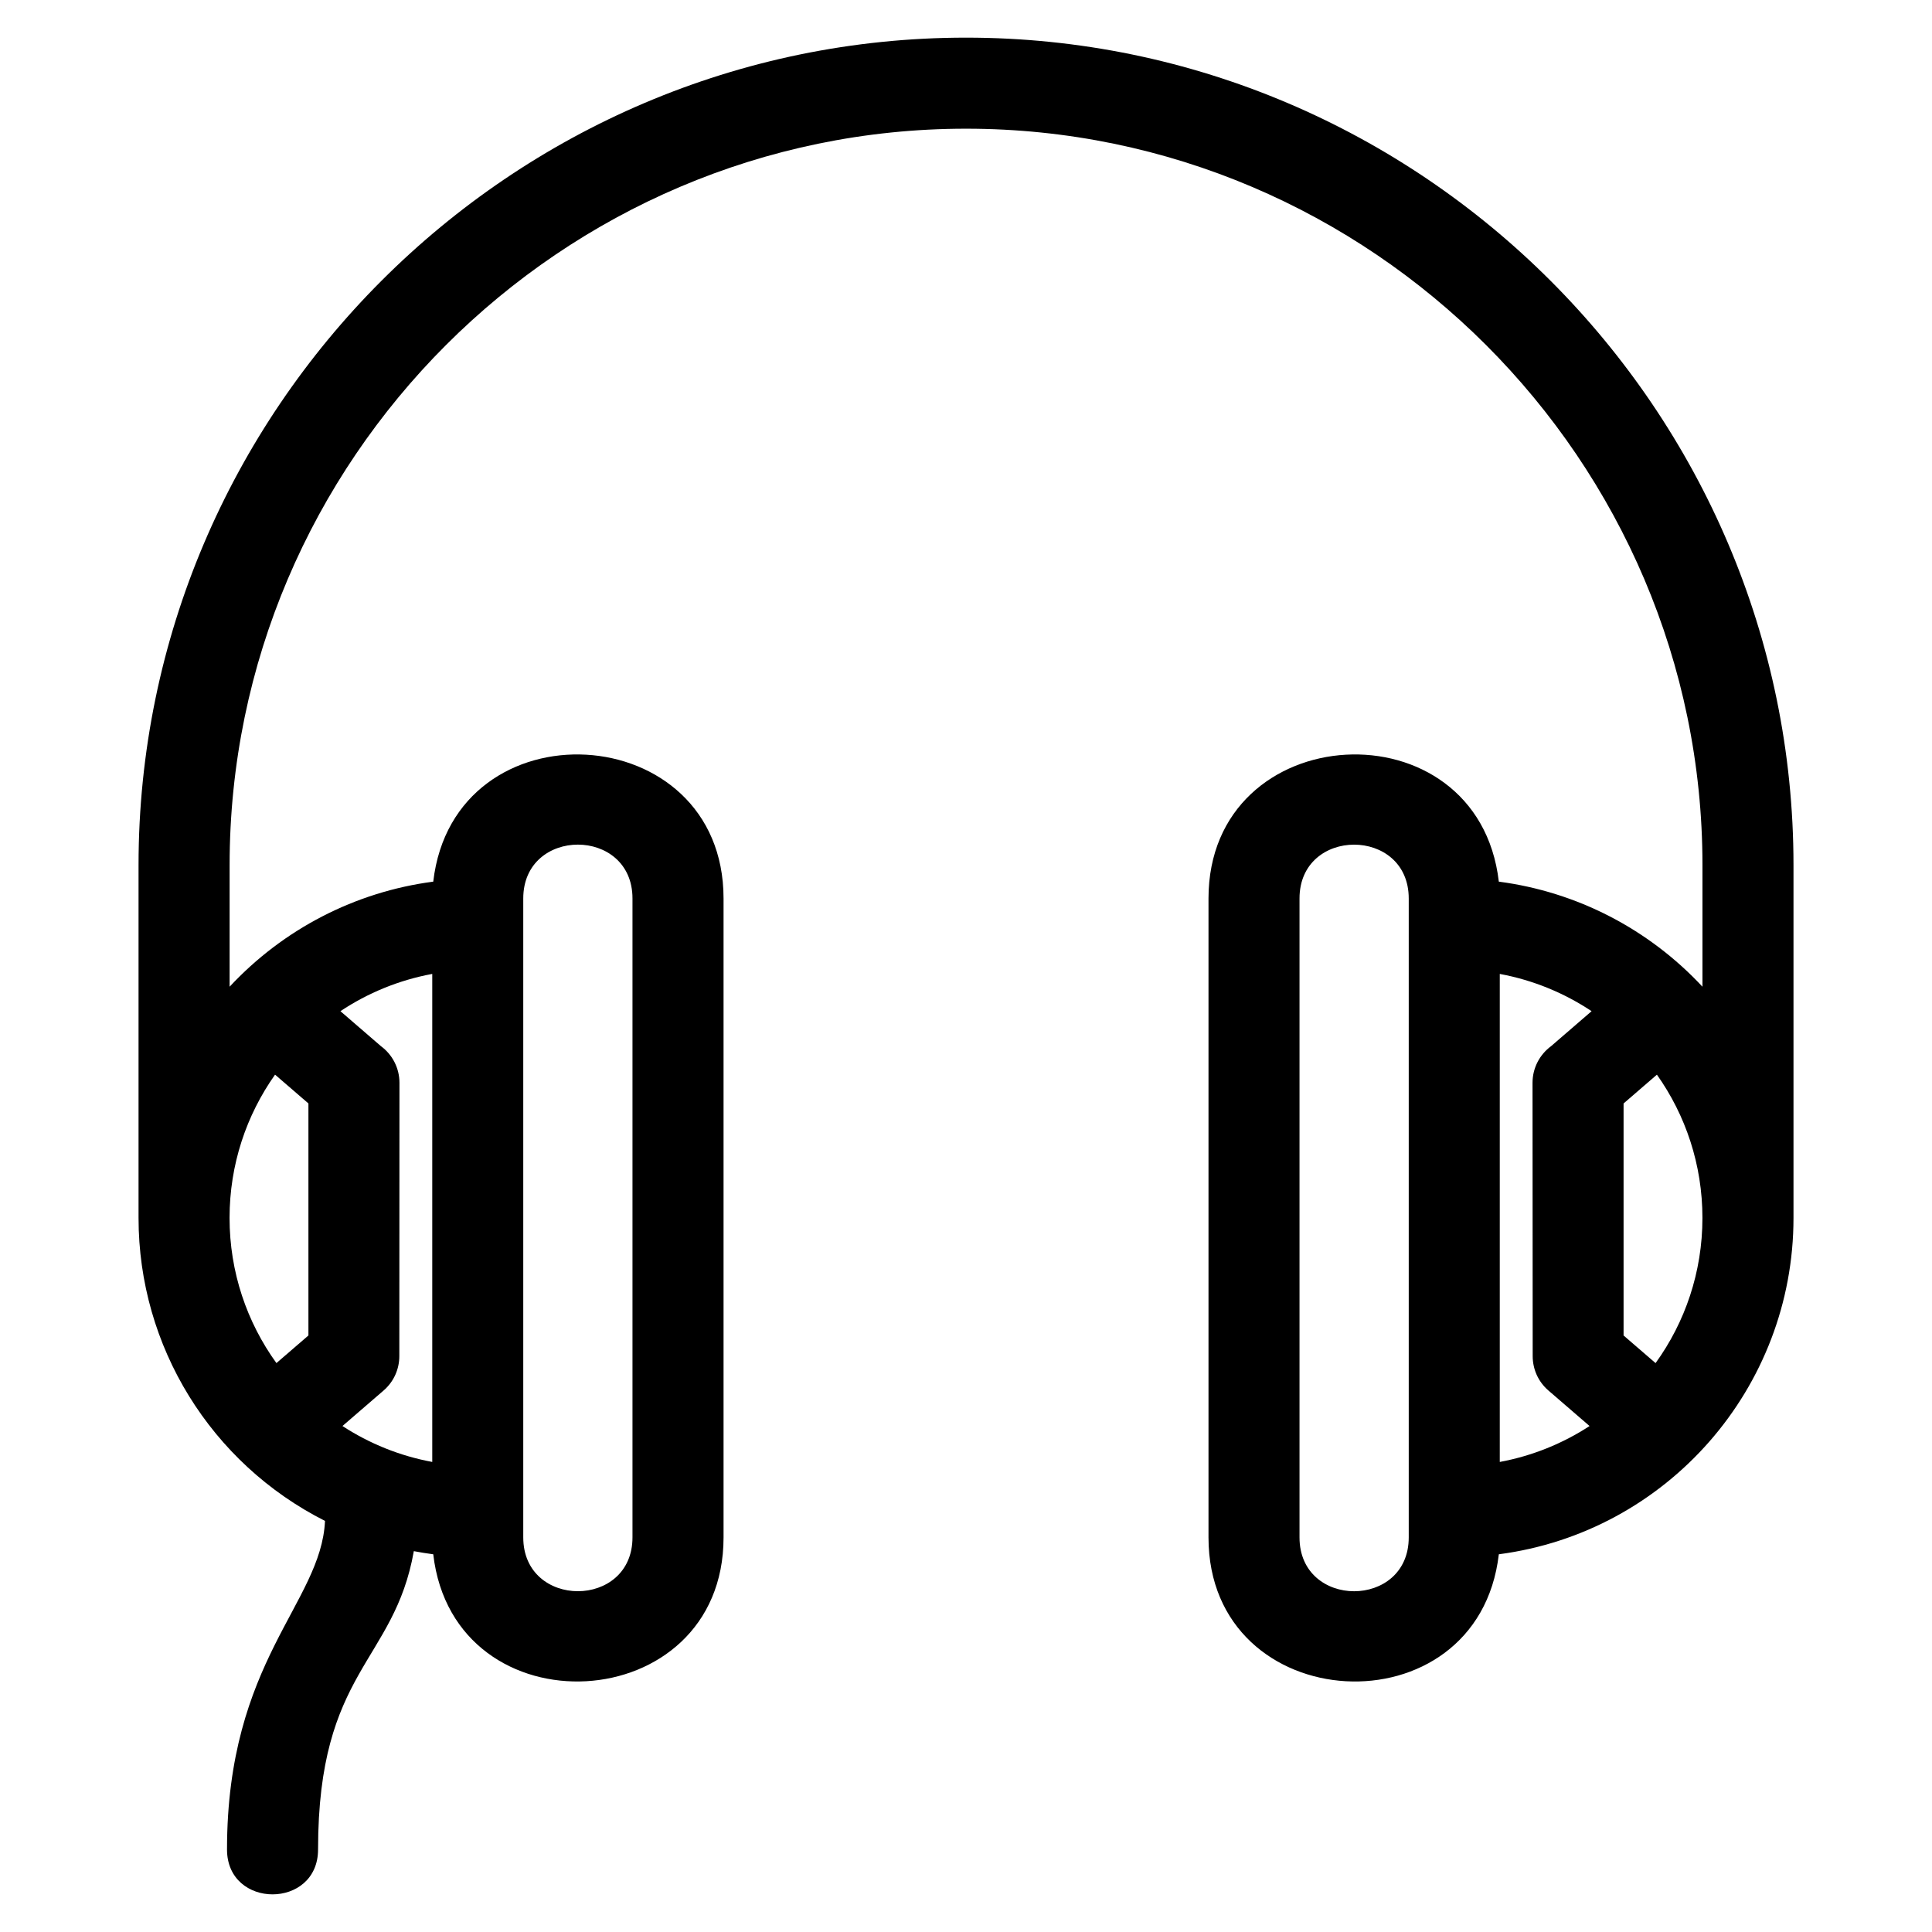
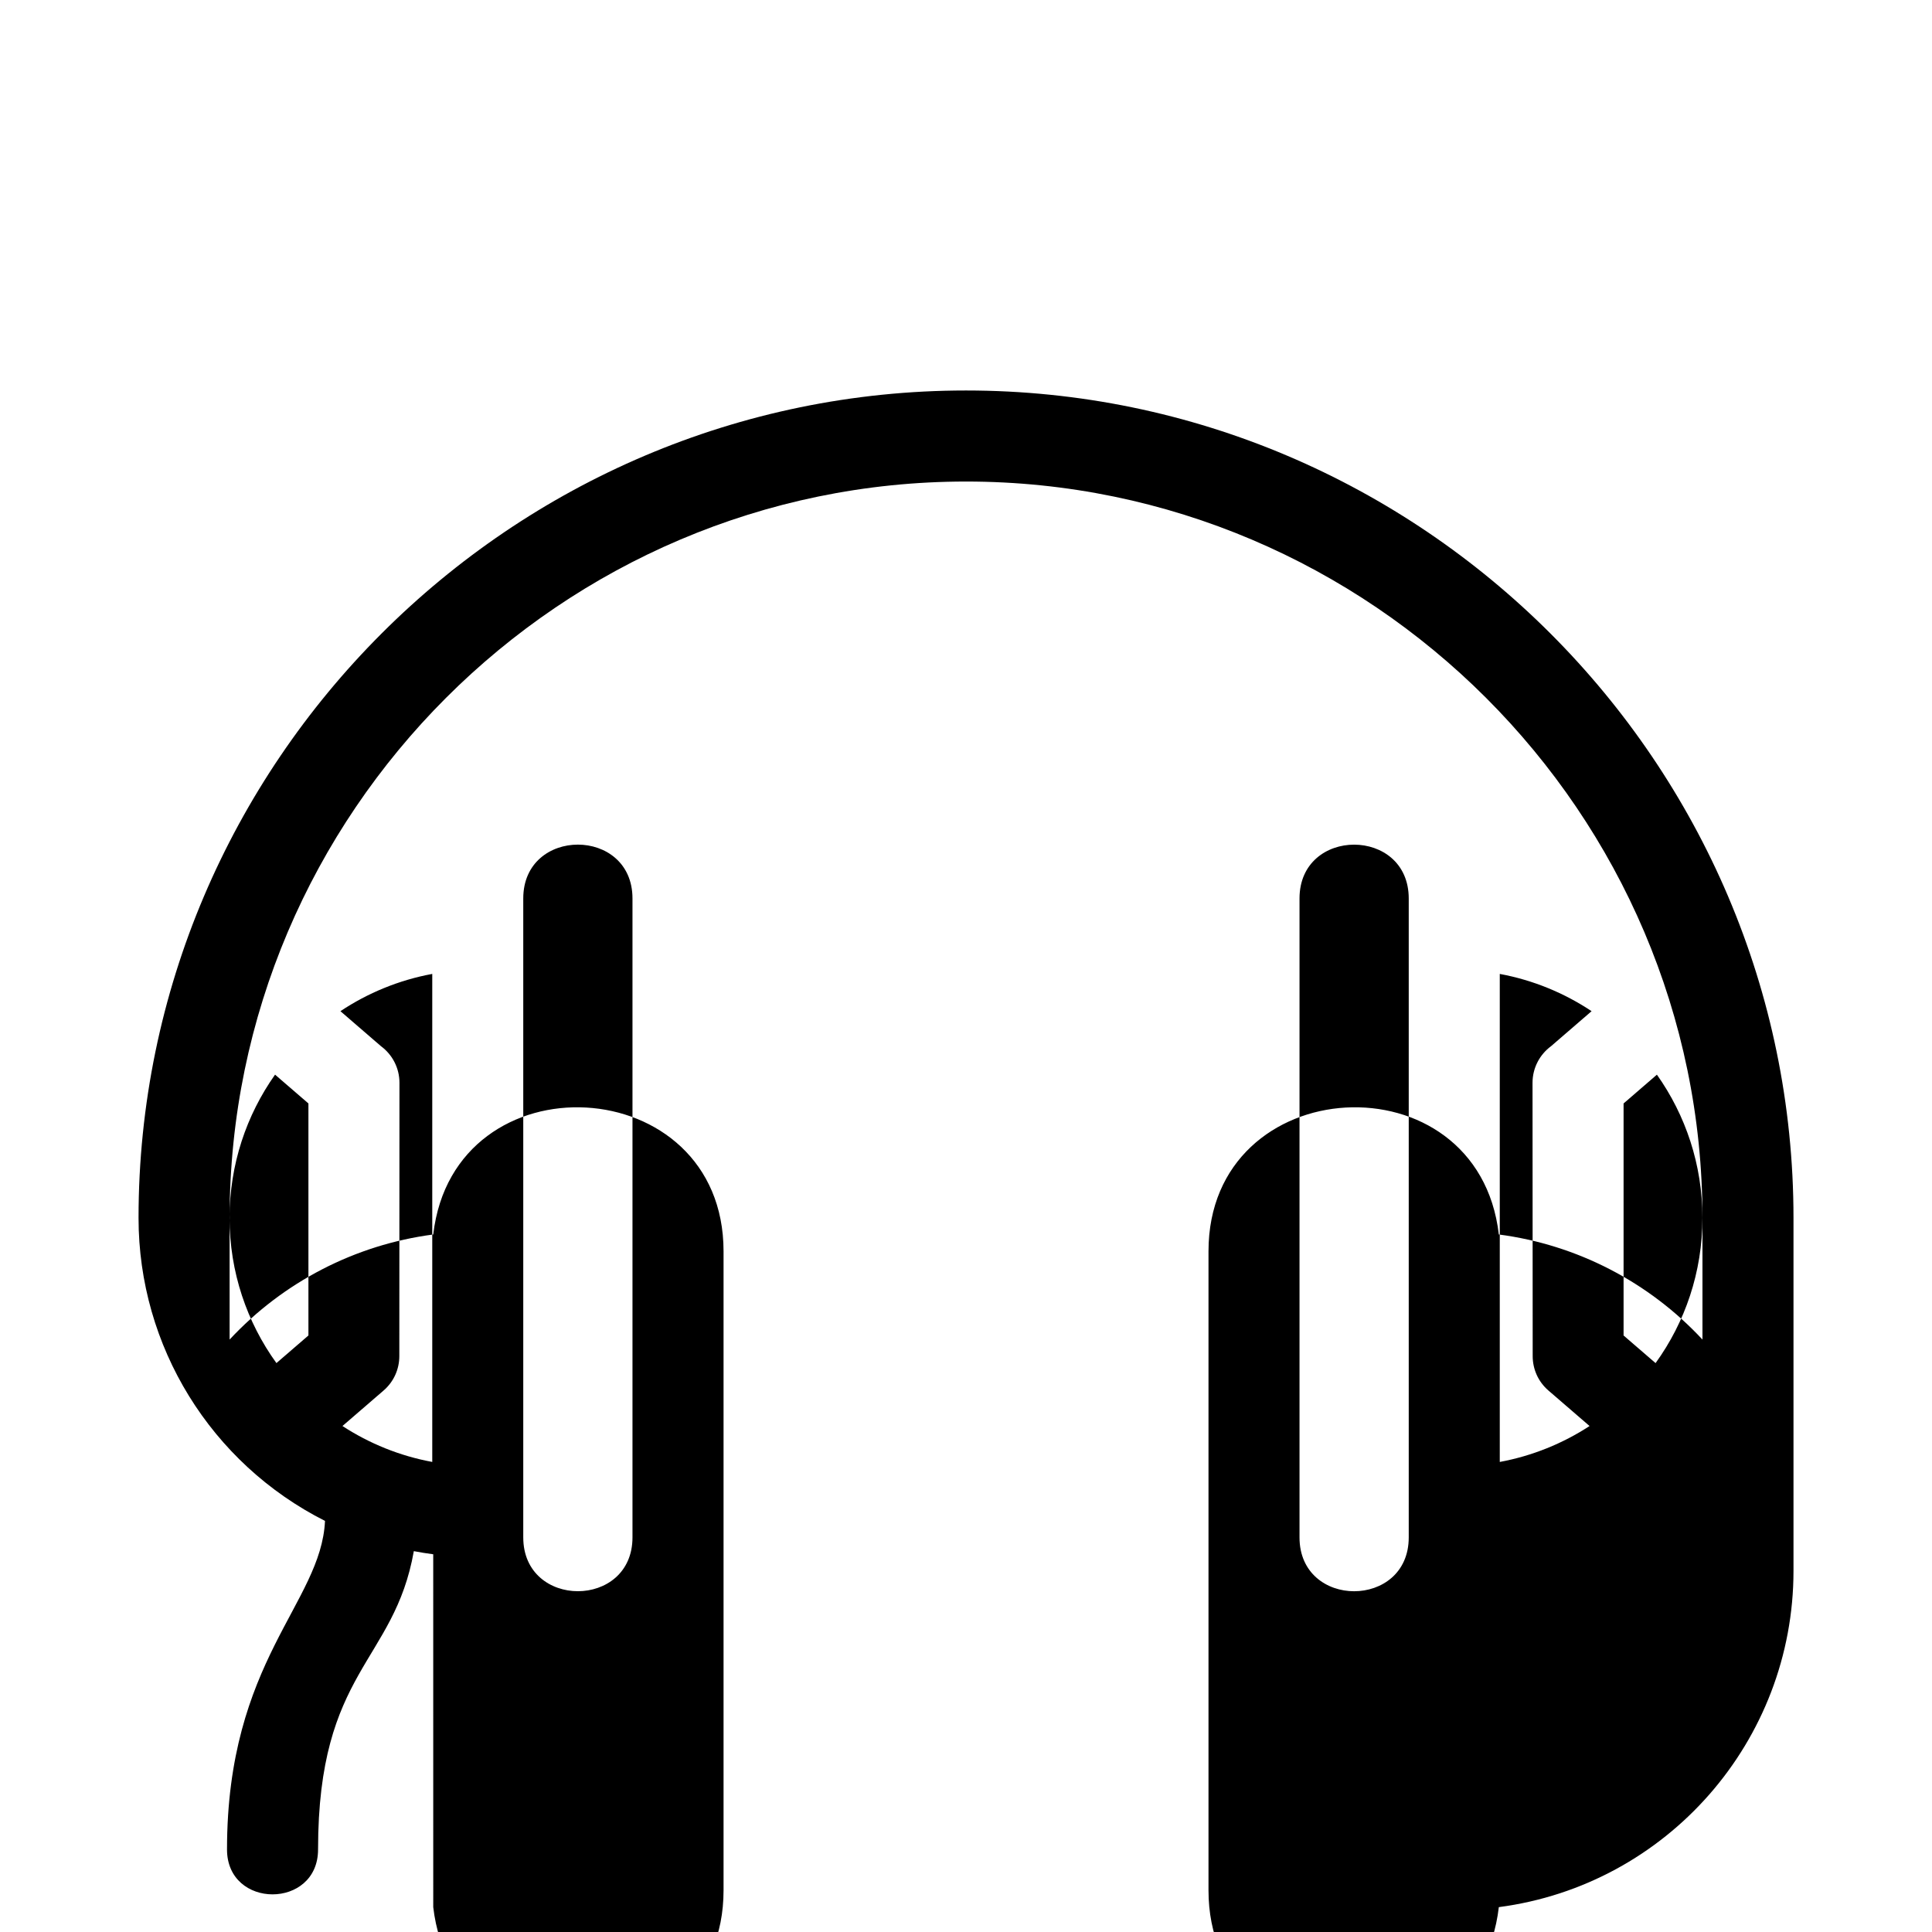
<svg xmlns="http://www.w3.org/2000/svg" fill="#000000" width="800px" height="800px" version="1.1" viewBox="144 144 512 512">
-   <path d="m258.81 555.9c-1.727-0.227-3.445-0.504-5.141-0.828-5.211 29.527-25.379 31.531-25.379 79.055 0 15.863-24.129 15.863-24.129 0 0-50.098 24.957-65.219 25.969-87.07-30.242-15.281-49.414-46.234-49.414-80.285v-93.508c0-120.64 98.652-219.29 219.29-219.29 120.64 0 219.29 98.652 219.29 219.29v93.508c0 45.086-33.465 83.273-78.09 89.129-5.535 47.531-76.941 43.672-76.941-4.469v-169.32c0-48.141 71.414-51.996 76.941-4.469 20.707 2.715 39.738 12.578 53.965 27.844v-32.223c0-107.31-87.848-195.16-195.16-195.16s-195.16 87.848-195.16 195.16v32.223c14.227-15.262 33.258-25.129 53.965-27.844 5.523-47.527 76.934-43.672 76.934 4.469v169.32c0 48.141-71.406 51.996-76.934 4.469zm258.52-173.79c0-19.023-28.945-19.023-28.945 0v169.32c0 19.023 28.945 19.023 28.945 0v-169.32zm47.918 139.8-10.918-9.426c-2.75-2.379-4.152-5.723-4.152-9.098l-0.043-72.426c0-3.981 1.934-7.516 4.91-9.711l10.742-9.277c-7.231-4.812-15.473-8.23-24.332-9.871v129.33c8.645-1.602 16.691-4.891 23.797-9.52zm17.852-93.113-8.836 7.633v61.488l8.48 7.32c7.812-10.816 12.418-24.105 12.418-38.469 0-14.145-4.465-27.242-12.062-37.969zm-300.43 115.8v6.824c0 19.023 28.945 19.023 28.945 0v-169.32c0-19.023-28.945-19.023-28.945 0zm-65.414-39.363 8.48-7.32v-61.488l-8.844-7.633c-7.594 10.73-12.055 23.824-12.055 37.969 0 14.363 4.606 27.652 12.418 38.469zm16.961-93.262 10.742 9.277c2.977 2.195 4.902 5.731 4.902 9.711l-0.035 72.426c0 3.375-1.41 6.719-4.152 9.098l-10.918 9.426c7.098 4.629 15.148 7.922 23.797 9.52v-129.33c-8.859 1.641-17.102 5.059-24.332 9.871z" />
+   <path d="m258.81 555.9c-1.727-0.227-3.445-0.504-5.141-0.828-5.211 29.527-25.379 31.531-25.379 79.055 0 15.863-24.129 15.863-24.129 0 0-50.098 24.957-65.219 25.969-87.07-30.242-15.281-49.414-46.234-49.414-80.285c0-120.64 98.652-219.29 219.29-219.29 120.64 0 219.29 98.652 219.29 219.29v93.508c0 45.086-33.465 83.273-78.09 89.129-5.535 47.531-76.941 43.672-76.941-4.469v-169.32c0-48.141 71.414-51.996 76.941-4.469 20.707 2.715 39.738 12.578 53.965 27.844v-32.223c0-107.31-87.848-195.16-195.16-195.16s-195.16 87.848-195.16 195.16v32.223c14.227-15.262 33.258-25.129 53.965-27.844 5.523-47.527 76.934-43.672 76.934 4.469v169.32c0 48.141-71.406 51.996-76.934 4.469zm258.52-173.79c0-19.023-28.945-19.023-28.945 0v169.32c0 19.023 28.945 19.023 28.945 0v-169.32zm47.918 139.8-10.918-9.426c-2.75-2.379-4.152-5.723-4.152-9.098l-0.043-72.426c0-3.981 1.934-7.516 4.91-9.711l10.742-9.277c-7.231-4.812-15.473-8.23-24.332-9.871v129.33c8.645-1.602 16.691-4.891 23.797-9.52zm17.852-93.113-8.836 7.633v61.488l8.48 7.32c7.812-10.816 12.418-24.105 12.418-38.469 0-14.145-4.465-27.242-12.062-37.969zm-300.43 115.8v6.824c0 19.023 28.945 19.023 28.945 0v-169.32c0-19.023-28.945-19.023-28.945 0zm-65.414-39.363 8.48-7.32v-61.488l-8.844-7.633c-7.594 10.73-12.055 23.824-12.055 37.969 0 14.363 4.606 27.652 12.418 38.469zm16.961-93.262 10.742 9.277c2.977 2.195 4.902 5.731 4.902 9.711l-0.035 72.426c0 3.375-1.41 6.719-4.152 9.098l-10.918 9.426c7.098 4.629 15.148 7.922 23.797 9.52v-129.33c-8.859 1.641-17.102 5.059-24.332 9.871z" />
</svg>